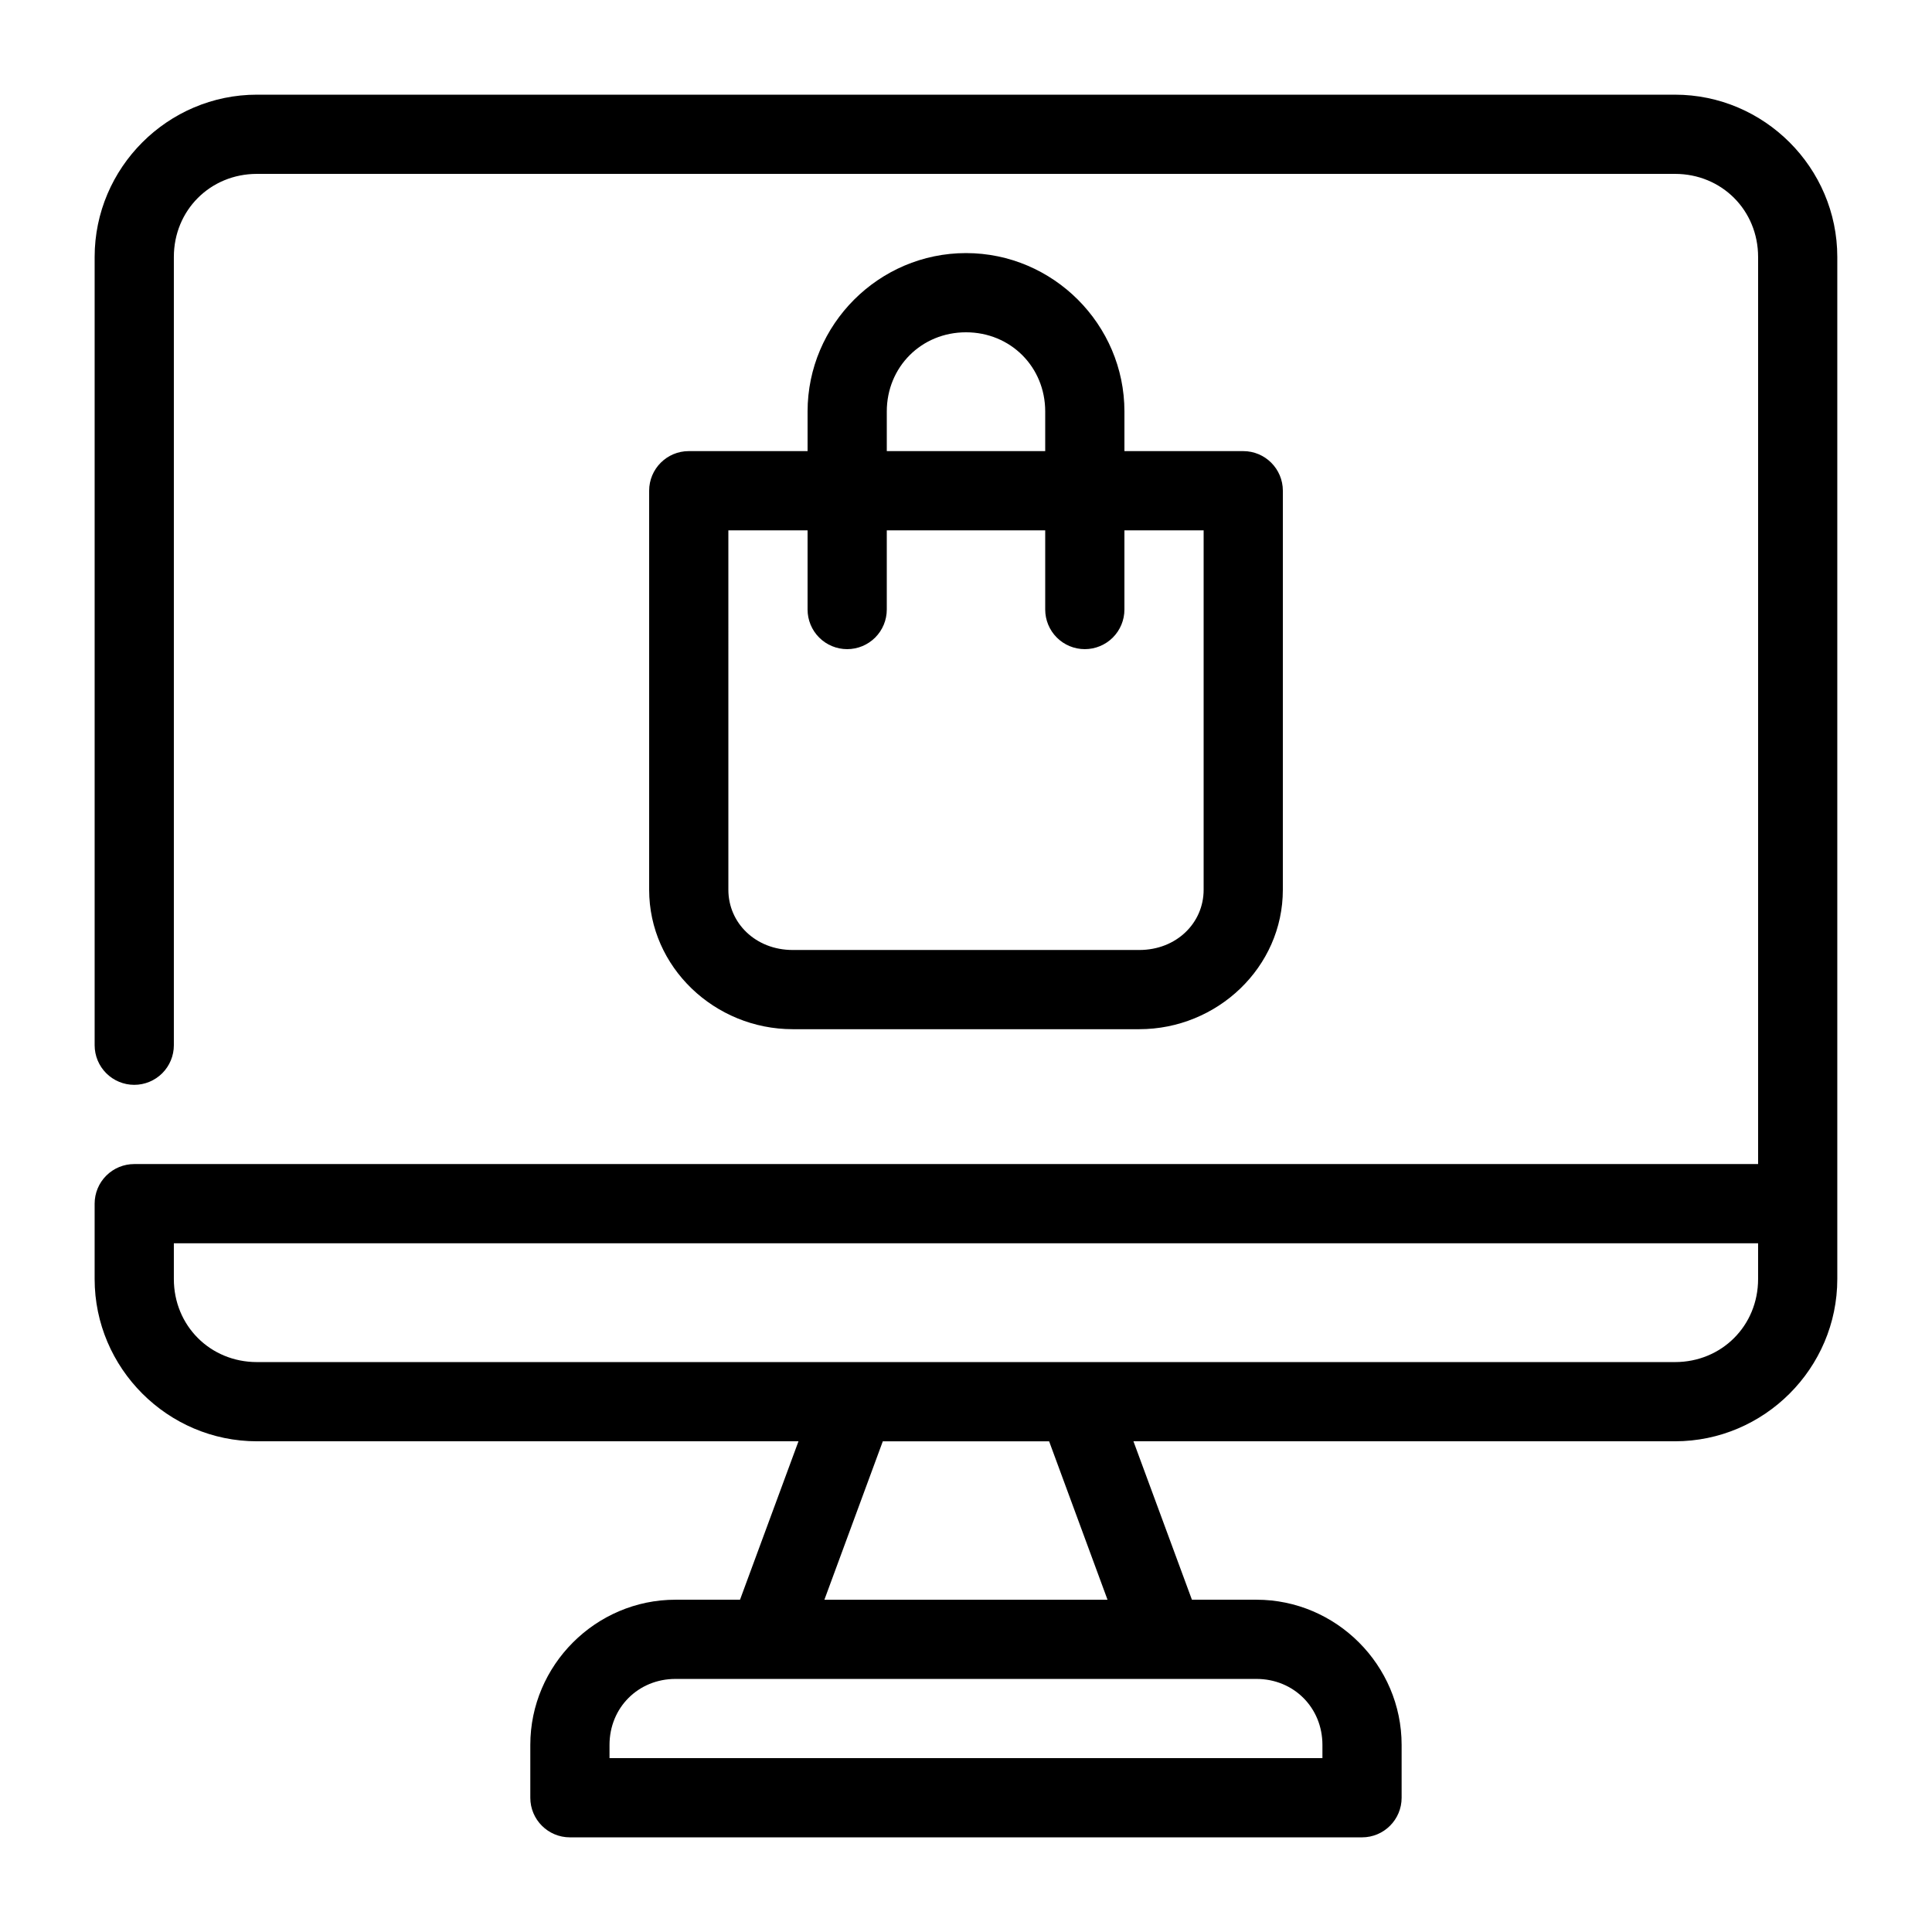
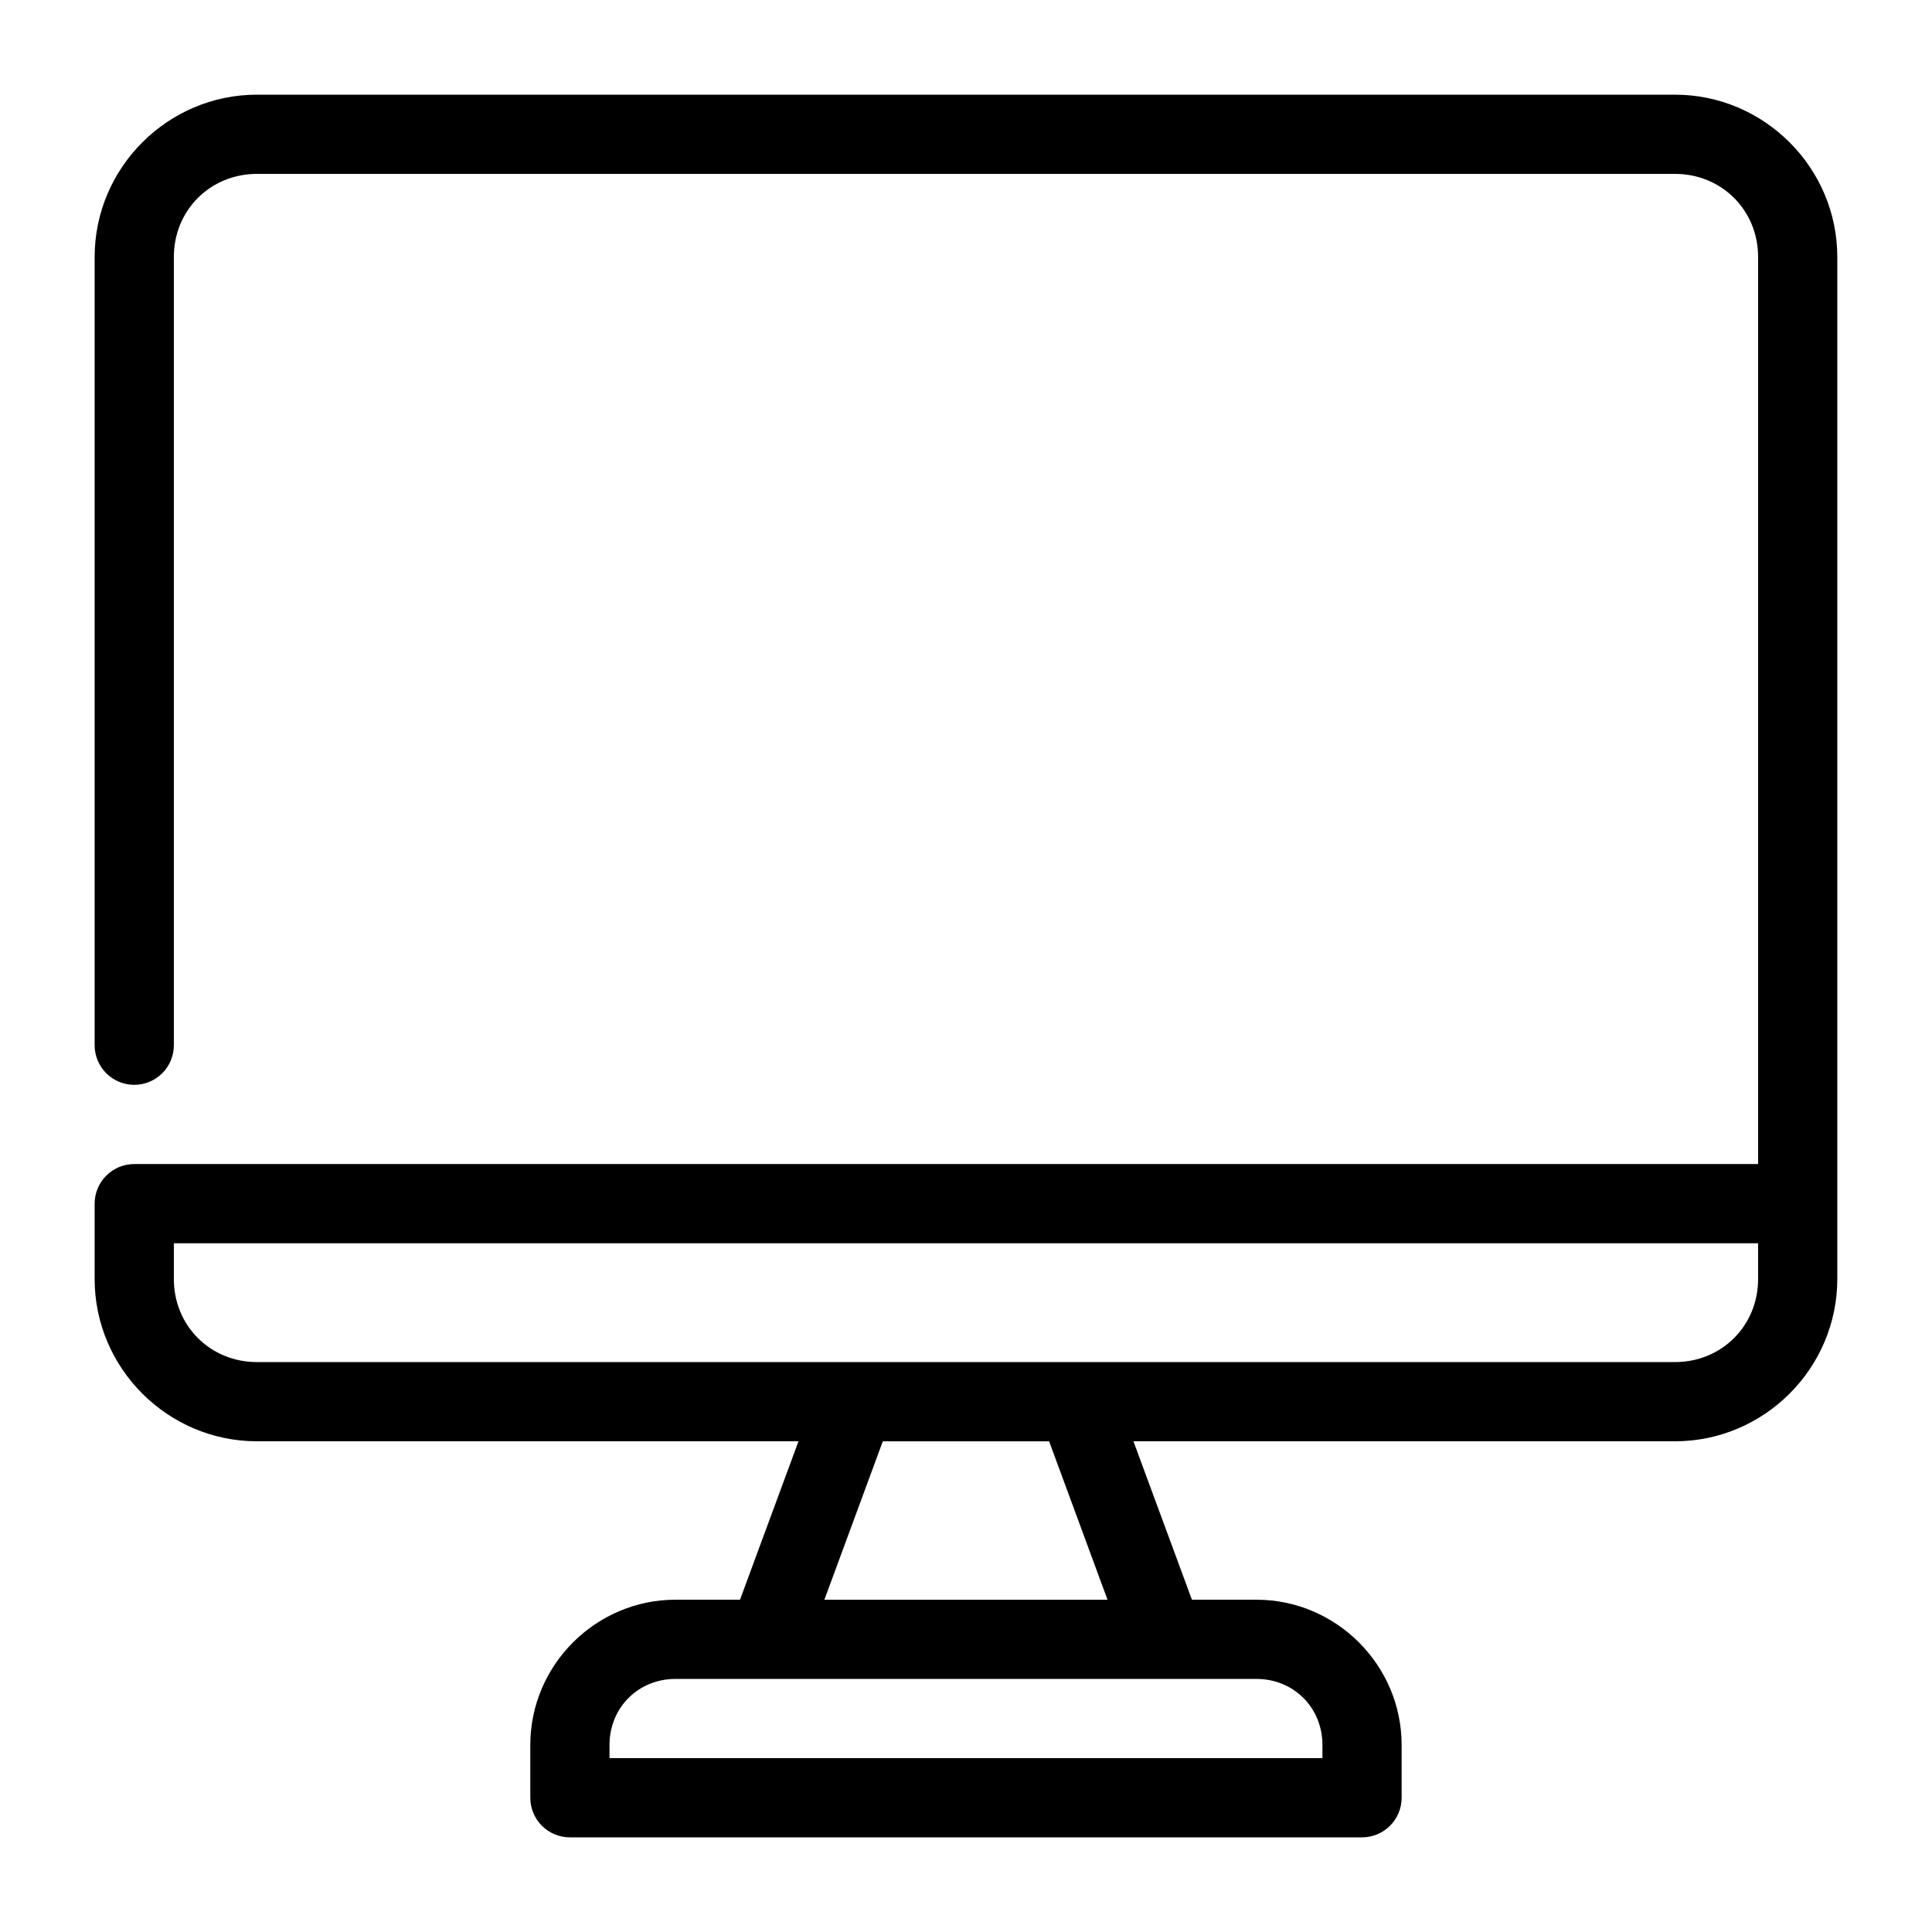
<svg xmlns="http://www.w3.org/2000/svg" fill="#000000" width="800px" height="800px" version="1.1" viewBox="144 144 512 512">
  <g>
    <path d="m212.09 169.09c-23.641 0-43.008 19.367-43.008 43.008v208.9c0 2.781 1.105 5.453 3.074 7.422 1.969 1.965 4.637 3.074 7.422 3.074 2.785 0 5.453-1.109 7.422-3.074 1.969-1.969 3.074-4.641 3.074-7.422v-208.9c0-12.371 9.645-22.016 22.016-22.016h375.81c12.375 0 22.016 9.645 22.016 22.016v240.39h-430.34c-2.785 0-5.453 1.105-7.422 3.074-1.969 1.965-3.074 4.637-3.074 7.422v19.969c0 23.637 19.367 43.004 43.008 43.004h143.52l-15.496 41.984h-17.098c-21.137 0-38.477 17.344-38.477 38.48v14c0 5.797 4.699 10.496 10.496 10.496h209.92-0.004c5.797 0 10.496-4.699 10.496-10.496v-14c0-21.137-17.34-38.48-38.477-38.48h-17.098l-15.496-41.984h143.52c23.641 0 43.008-19.367 43.008-43.008v-270.85c0-23.641-19.367-43.008-43.008-43.008zm-22.016 304.39h419.84v9.473c0 12.371-9.641 22.012-22.016 22.012h-375.81c-12.371 0-22.016-9.641-22.016-22.016zm187.88 52.48h44.074l15.477 41.984h-75.031zm-54.941 62.977 153.96-0.004c9.875 0 17.484 7.613 17.484 17.488v3.504h-188.93v-3.504c0-9.875 7.609-17.488 17.484-17.488z" />
-     <path d="m400 211.07c-23.078 0-41.984 18.906-41.984 41.984v10.496h-31.488c-5.797 0-10.496 4.699-10.496 10.496v105.76c0 20.52 17.379 36.941 38.047 36.941h91.84c20.672 0 38.047-16.422 38.047-36.941l0.004-105.76c-0.004-5.797-4.703-10.496-10.496-10.496h-31.488v-10.496c0-23.078-18.91-41.984-41.984-41.984zm0 20.992c11.812 0 20.992 9.18 20.992 20.992v10.496h-41.984v-10.496c0-11.812 9.18-20.992 20.992-20.992zm-62.977 52.48h20.992v20.992c0 2.781 1.105 5.453 3.074 7.422s4.637 3.074 7.422 3.074c2.781 0 5.453-1.105 7.422-3.074s3.074-4.641 3.074-7.422v-20.992h41.984v20.992c0 2.781 1.105 5.453 3.074 7.422s4.637 3.074 7.422 3.074c2.781 0 5.453-1.105 7.422-3.074s3.074-4.641 3.074-7.422v-20.992h20.992v95.266c0 8.777-7.199 15.949-17.055 15.949h-91.84c-9.859 0-17.055-7.172-17.055-15.949z" />
  </g>
</svg>